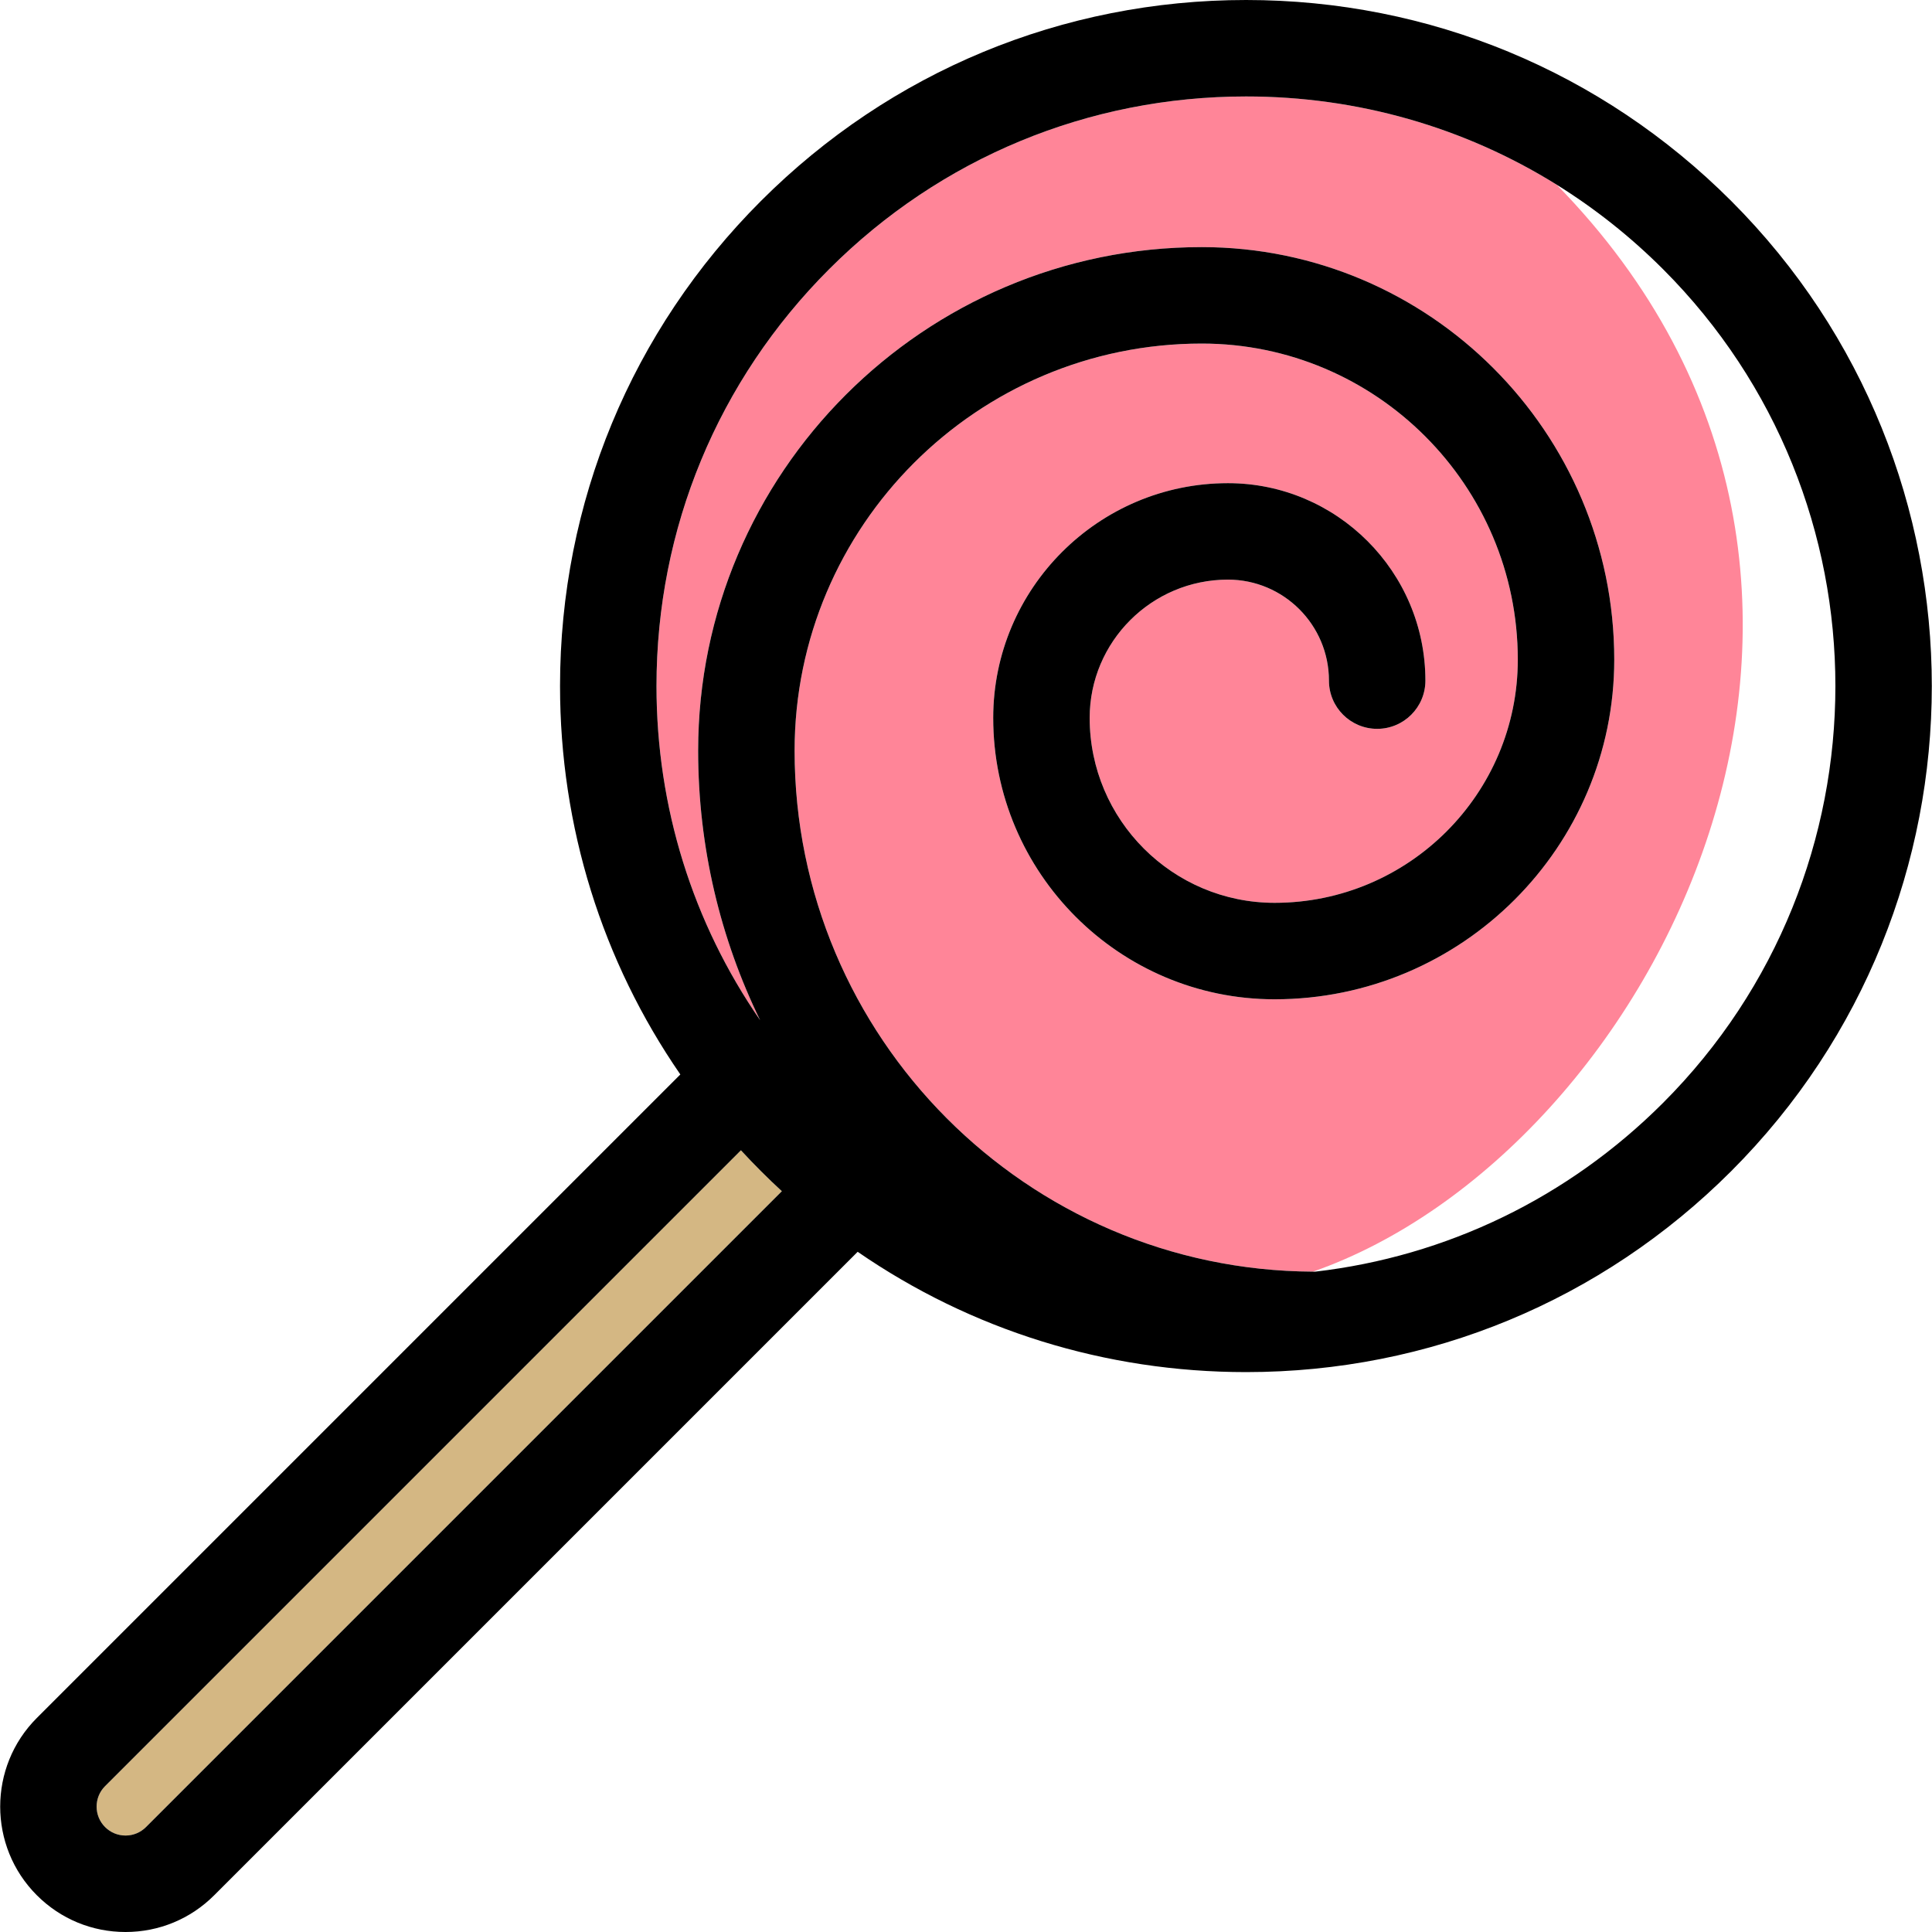
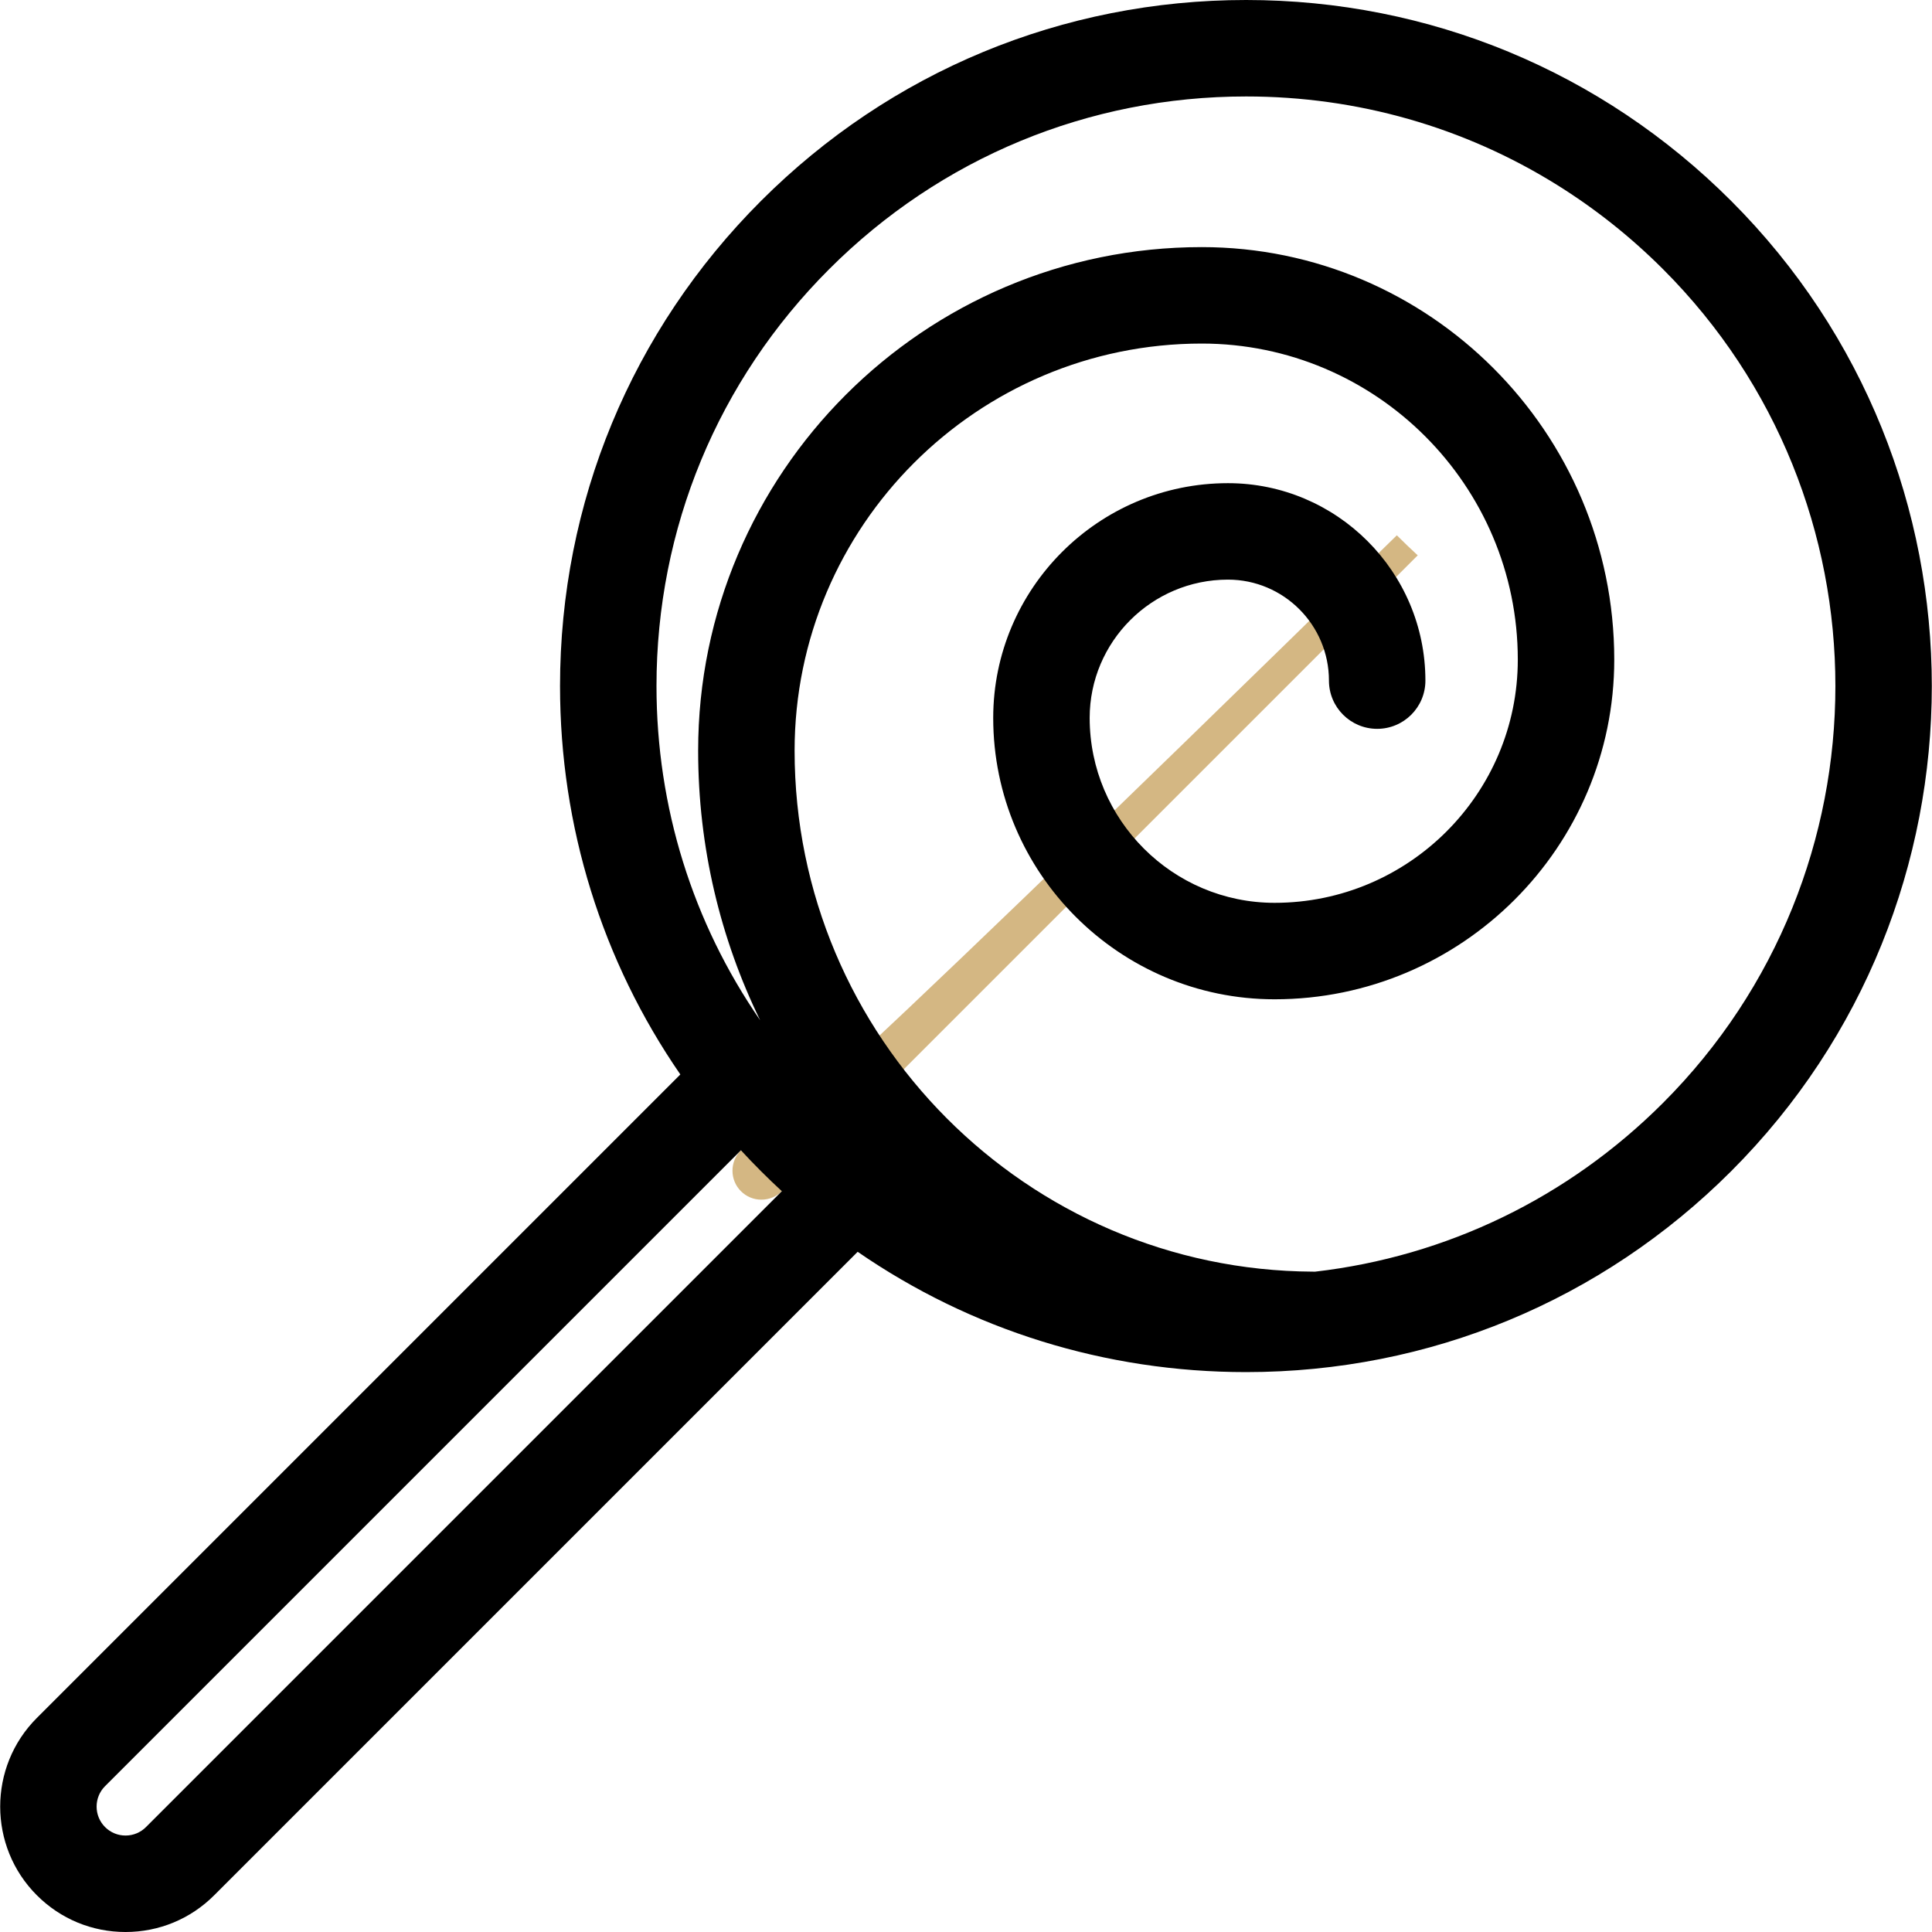
<svg xmlns="http://www.w3.org/2000/svg" version="1.1" id="Capa_1" x="0px" y="0px" viewBox="0 0 400.594 400.594" style="enable-background:new 0 0 400.594 400.594;" xml:space="preserve">
  <g>
-     <path style="fill:#D4B783;" d="M153.63,238.506L21.785,370.351c-2.339,2.339-2.339,6.146,0,8.485   c1.133,1.133,2.64,1.757,4.242,1.757c1.603,0,3.109-0.624,4.242-1.757l131.846-131.845c-1.467-1.351-2.911-2.737-4.33-4.155   C156.367,241.417,154.98,239.973,153.63,238.506z" />
-     <path style="fill:#FF8598;" d="M322.769,38.293C303.618,26.379,281.486,20,258.371,20c-32.654,0-63.354,12.716-86.443,35.806   c-23.091,23.09-35.807,53.79-35.807,86.444c0,25.107,7.518,49.058,21.487,69.284c-8.23-16.895-12.85-35.856-12.85-55.878   c0-57.576,46.842-104.418,104.418-104.418c47.164,0,85.535,38.371,85.535,85.535c0,38.833-31.594,70.427-70.428,70.427   c-32.17,0-58.343-26.172-58.343-58.342c0-26.839,21.835-48.674,48.674-48.674c22.574,0,40.939,18.365,40.939,40.939   c0,5.523-4.478,10-10,10c-5.522,0-10-4.477-10-10c0-11.546-9.394-20.939-20.939-20.939c-15.81,0-28.674,12.863-28.674,28.674   c0,21.142,17.2,38.342,38.343,38.342c27.806,0,50.428-22.622,50.428-50.427c0-36.136-29.399-65.535-65.535-65.535   c-46.548,0-84.418,37.87-84.418,84.418c0,59.385,48.17,107.727,107.488,108.017C342.885,238.985,403.709,121.021,322.769,38.293z" />
+     <path style="fill:#D4B783;" d="M153.63,238.506c-2.339,2.339-2.339,6.146,0,8.485   c1.133,1.133,2.64,1.757,4.242,1.757c1.603,0,3.109-0.624,4.242-1.757l131.846-131.845c-1.467-1.351-2.911-2.737-4.33-4.155   C156.367,241.417,154.98,239.973,153.63,238.506z" />
    <path d="M358.957,41.664C332.09,14.797,296.367,0,258.371,0s-73.719,14.797-100.586,41.664   c-26.867,26.868-41.664,62.59-41.664,100.586c0,29.179,8.727,57.019,24.945,80.535L7.642,356.209   c-10.137,10.137-10.137,26.632,0,36.769c4.91,4.911,11.439,7.616,18.385,7.616s13.475-2.705,18.385-7.615l133.424-133.423   c23.517,16.218,51.357,24.945,80.535,24.945c37.996,0,73.719-14.797,100.586-41.664C414.42,187.373,414.42,97.128,358.957,41.664z    M30.269,378.836c-1.133,1.133-2.64,1.757-4.242,1.757c-1.603,0-3.109-0.624-4.242-1.757c-2.339-2.339-2.339-6.146,0-8.485   L153.63,238.506c1.351,1.467,2.737,2.912,4.155,4.33c1.419,1.418,2.863,2.805,4.33,4.155L30.269,378.836z M344.814,228.694   c-19.685,19.686-44.899,31.831-72.142,34.984c-0.142,0-0.284-0.005-0.426-0.006c-59.318-0.29-107.488-48.632-107.488-108.017   c0-46.548,37.87-84.418,84.418-84.418c36.136,0,65.535,29.399,65.535,65.535c0,27.806-22.622,50.427-50.428,50.427   c-21.143,0-38.343-17.2-38.343-38.342c0-15.811,12.863-28.674,28.674-28.674c11.546,0,20.939,9.393,20.939,20.939   c0,5.523,4.478,10,10,10c5.522,0,10-4.477,10-10c0-22.574-18.365-40.939-40.939-40.939c-26.839,0-48.674,21.835-48.674,48.674   c0,32.17,26.173,58.342,58.343,58.342c38.834,0,70.428-31.594,70.428-70.427c0-47.164-38.371-85.535-85.535-85.535   c-57.576,0-104.418,46.842-104.418,104.418c0,20.022,4.619,38.984,12.85,55.878c-13.97-20.226-21.487-44.177-21.487-69.284   c0-32.654,12.716-63.354,35.807-86.444C195.017,32.716,225.717,20,258.371,20c23.116,0,45.247,6.379,64.398,18.293   c7.902,4.916,15.301,10.768,22.046,17.513C392.479,103.472,392.479,181.029,344.814,228.694z" />
  </g>
  <g>
</g>
  <g>
</g>
  <g>
</g>
  <g>
</g>
  <g>
</g>
  <g>
</g>
  <g>
</g>
  <g>
</g>
  <g>
</g>
  <g>
</g>
  <g>
</g>
  <g>
</g>
  <g>
</g>
  <g>
</g>
  <g>
</g>
</svg>